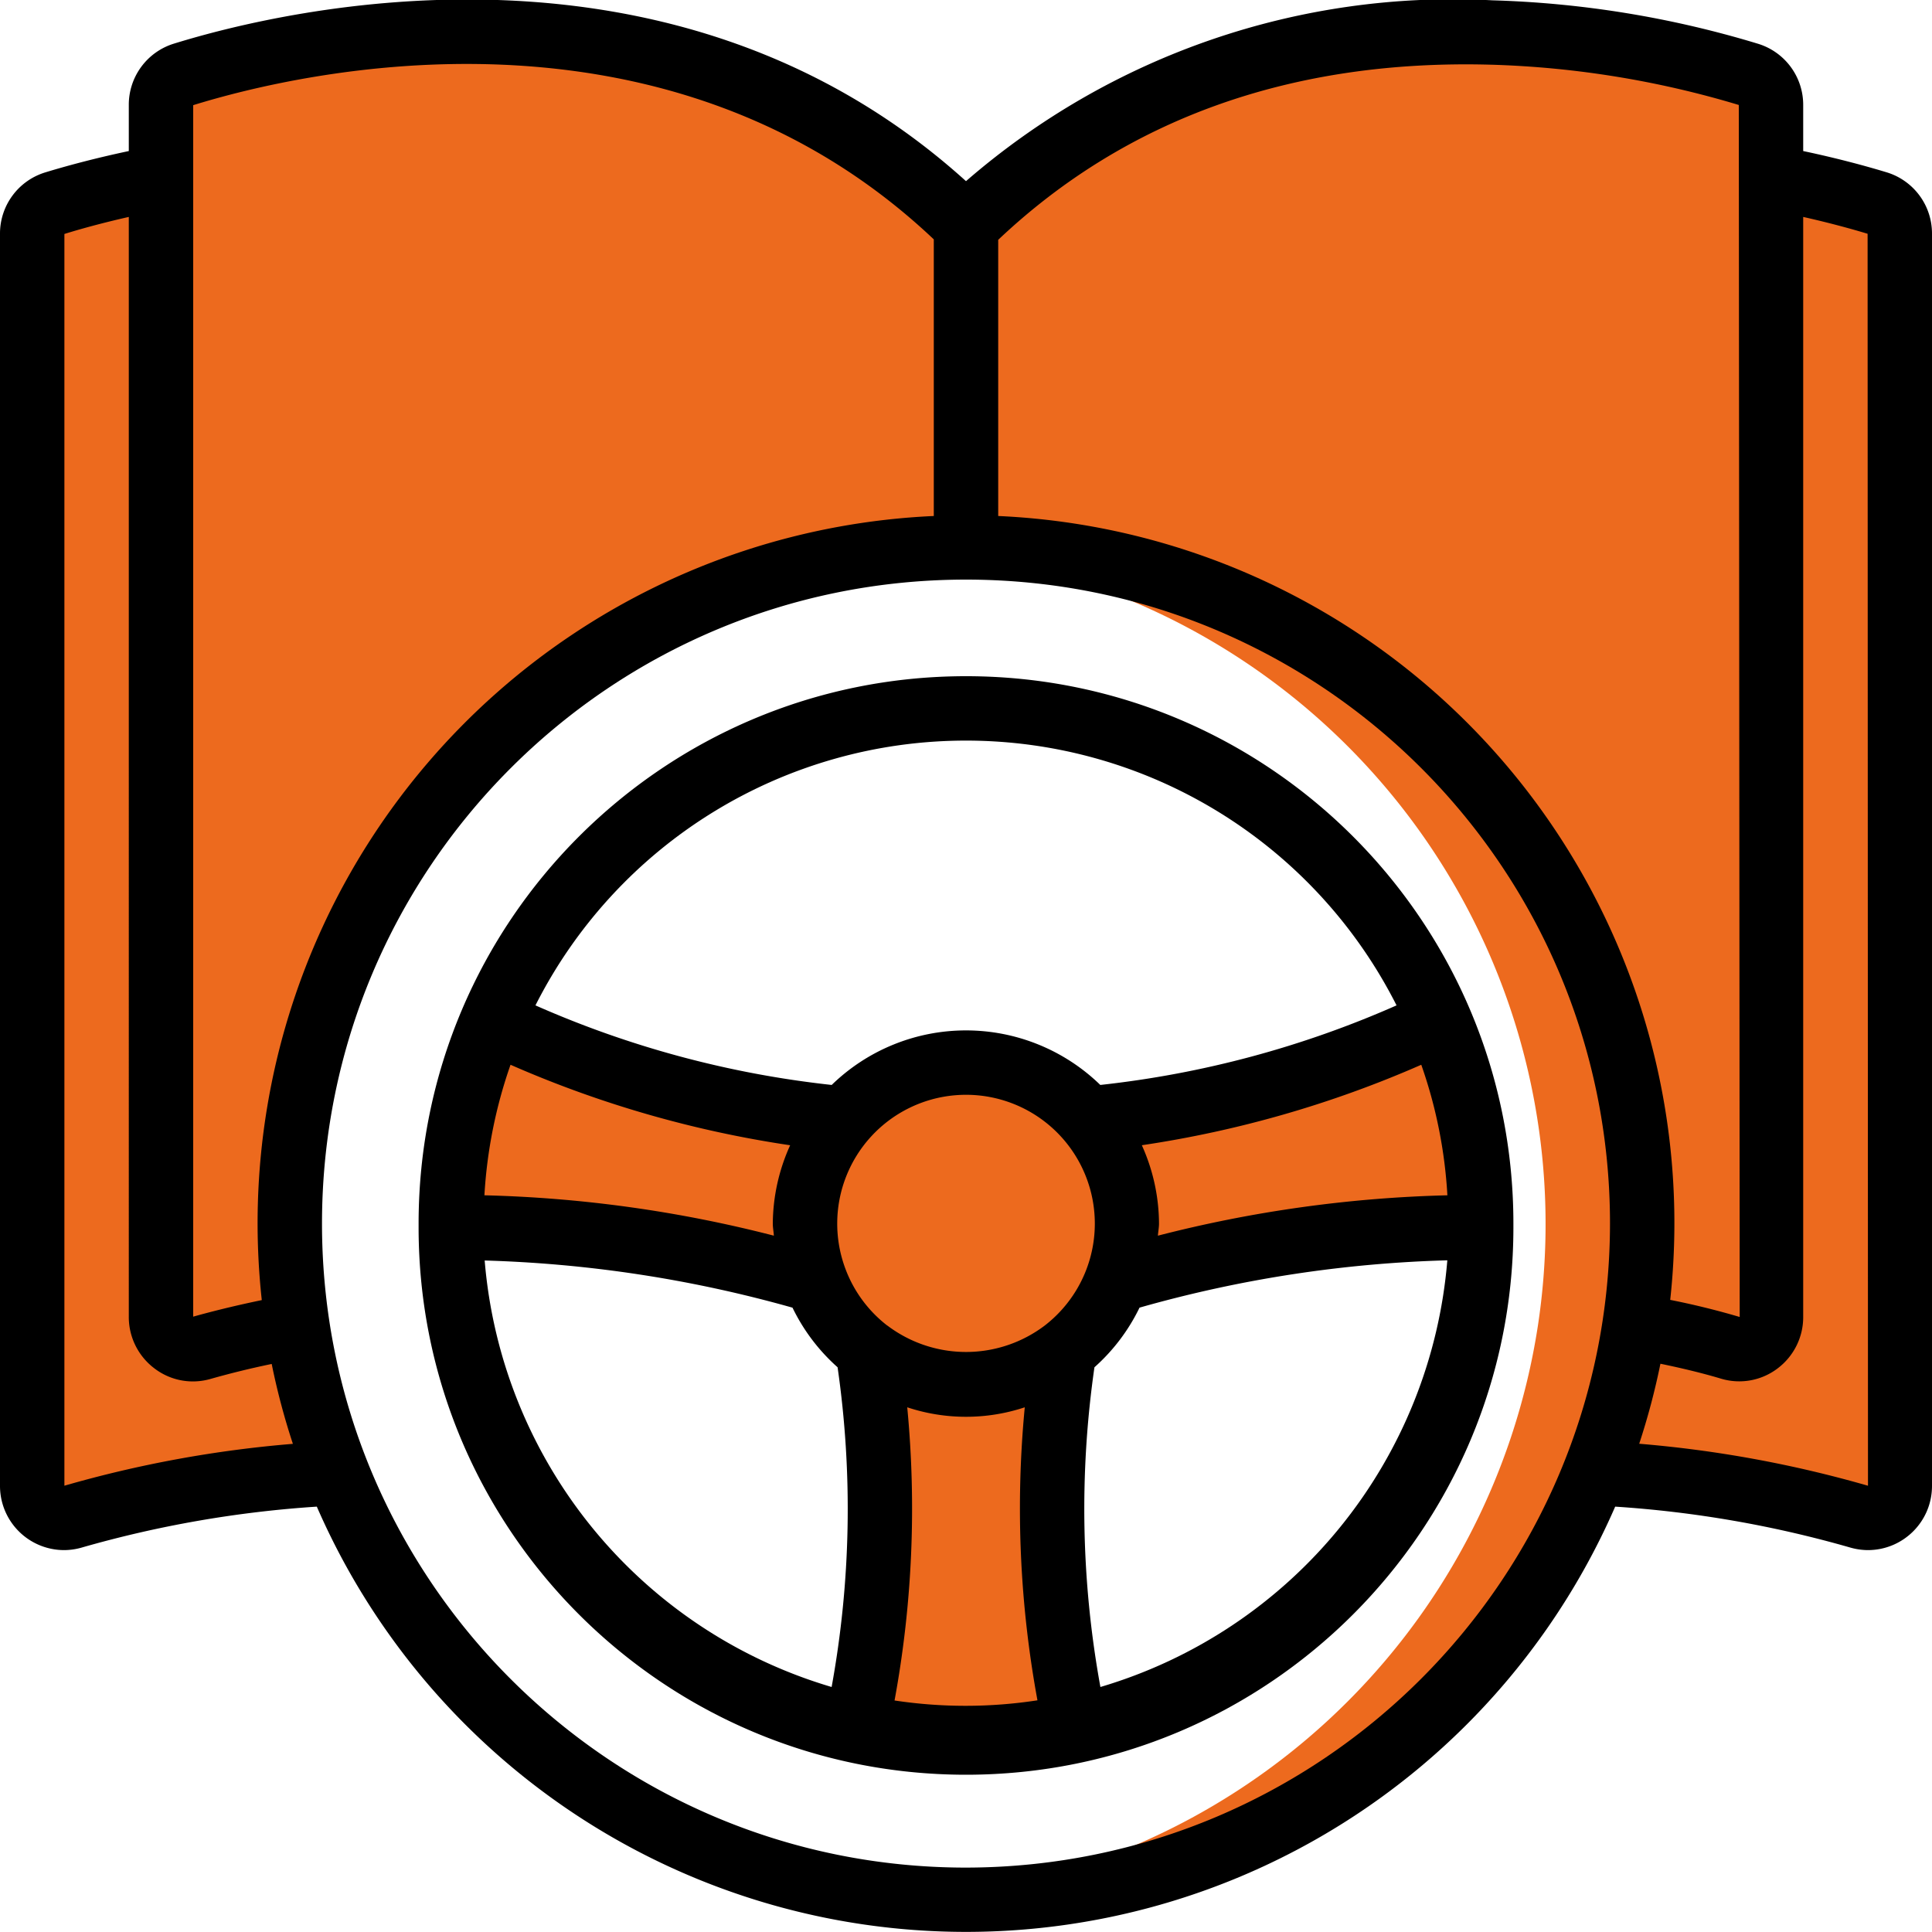
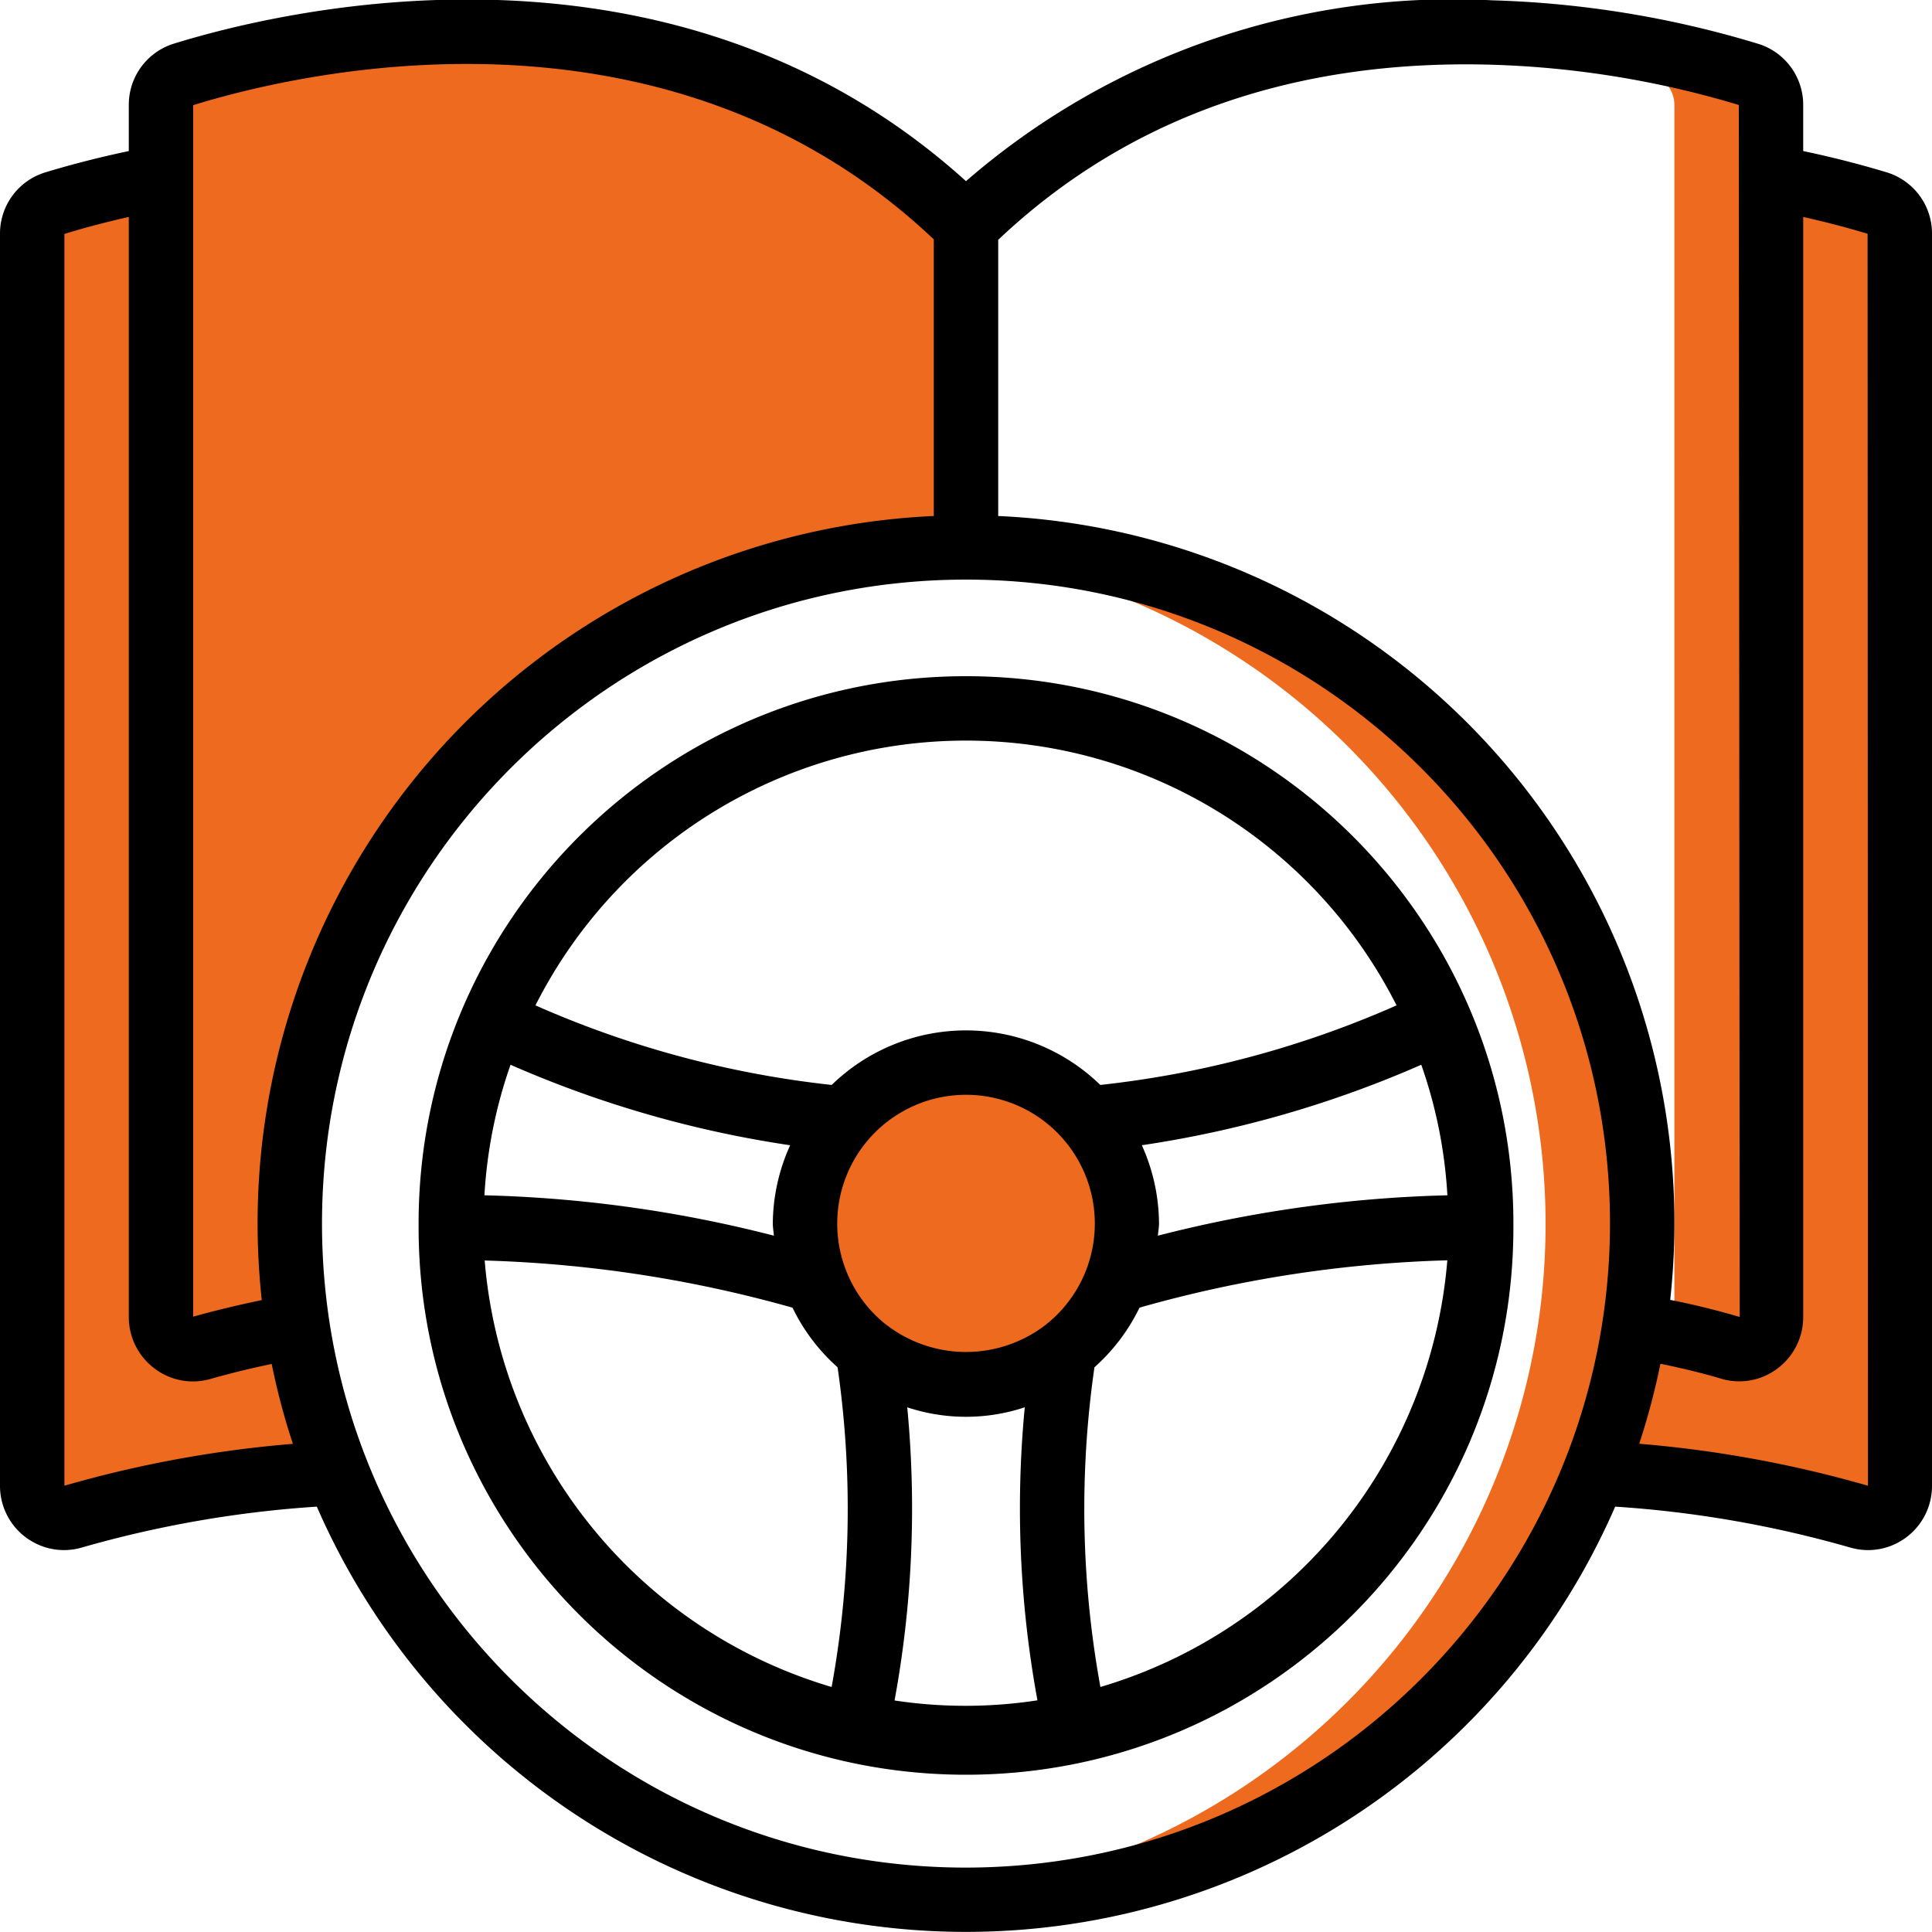
<svg xmlns="http://www.w3.org/2000/svg" version="1.1" width="512" height="512" x="0" y="0" viewBox="0 0 60 60" style="enable-background:new 0 0 512 512" xml:space="preserve" class="">
  <g>
    <g fill="none" fill-rule="nonzero">
      <path fill="#ed6a1e" d="M30 7v10A21.013 21.013 0 0 0 9.24 41.18a30.263 30.263 0 0 0-2.98.68A1 1 0 0 1 5 40.89V3.26a1 1 0 0 1 .7-.95C8.74 1.37 21.13-1.74 30 7z" opacity="1" data-original="#ffe0b2" />
-       <path fill="#ed6a1e" d="M12.958 1.043A21.122 21.122 0 0 1 27 7v10A21.013 21.013 0 0 0 6.24 41.18c-.392.07-.754.143-1.1.217a.982.982 0 0 0 1.12.463 30.263 30.263 0 0 1 2.98-.68A21.013 21.013 0 0 1 30 17V7C24.658 1.737 18.042.773 12.958 1.043z" opacity="1" data-original="#dfc49c" class="" />
-       <path fill="#ed6a1e" d="M55 3.26v37.63a1 1 0 0 1-1.26.97 25.4 25.4 0 0 0-2.98-.68A21.013 21.013 0 0 0 30 17V7a21.775 21.775 0 0 1 16.32-5.99c2.706.079 5.39.516 7.98 1.3a1 1 0 0 1 .7.95z" opacity="1" data-original="#ffe0b2" />
      <path fill="#ed6a1e" d="M54.3 2.31a30.611 30.611 0 0 0-7.98-1.3 27.23 27.23 0 0 0-2.309.035c2.472.127 4.919.552 7.289 1.265a1 1 0 0 1 .7.95v37.63a1 1 0 0 1-.136.5c.74.155 1.379.318 1.876.468A1 1 0 0 0 55 40.89V3.26a1 1 0 0 0-.7-.95z" opacity="1" data-original="#dfc49c" class="" />
      <path fill="#ed6a1e" d="M10.48 45.75c-2.78.126-5.536.58-8.21 1.35A.989.989 0 0 1 1 46.14V7.26a.987.987 0 0 1 .7-.95 29.2 29.2 0 0 1 3.3-.8v35.38a1 1 0 0 0 1.26.97 30.263 30.263 0 0 1 2.98-.68c.236 1.566.652 3.1 1.24 4.57zM59 7.26v38.88a.989.989 0 0 1-1.27.96 35.426 35.426 0 0 0-8.21-1.35 20.556 20.556 0 0 0 1.24-4.57 25.4 25.4 0 0 1 2.98.68 1 1 0 0 0 1.26-.97V5.51a29.2 29.2 0 0 1 3.3.8.987.987 0 0 1 .7.95z" opacity="1" data-original="#f44335" class="" />
      <path fill="#ed6a1e" d="M30 17c-.506 0-1 .041-1.5.076a20.992 20.992 0 0 1 19.26 24.1A21.006 21.006 0 0 1 28.5 58.942c.5.035 1 .058 1.5.058a21 21 0 0 0 19.52-13.25 20.556 20.556 0 0 0 1.24-4.57A21.013 21.013 0 0 0 30 17z" opacity="1" data-original="#783e22" class="" />
      <g fill="#607d8b">
-         <path d="M33.39 53.63a15.715 15.715 0 0 1-6.78 0c.835-3.835.95-7.793.34-11.67a4.992 4.992 0 0 0 6.1 0 31.684 31.684 0 0 0 .34 11.67zM46 38v.11a39.521 39.521 0 0 0-11.32 1.65A4.908 4.908 0 0 0 35 38a4.967 4.967 0 0 0-1.21-3.26 32.255 32.255 0 0 0 10.92-3.02A15.847 15.847 0 0 1 46 38zM25 38a4.908 4.908 0 0 0 .32 1.76A39.521 39.521 0 0 0 14 38.11V38a15.847 15.847 0 0 1 1.29-6.28 32.255 32.255 0 0 0 10.92 3.02A4.967 4.967 0 0 0 25 38z" fill="#ed6a1e" opacity="1" data-original="#607d8b" class="" />
        <path d="M35 38a5 5 0 1 1-10 0 5 5 0 0 1 10 0z" fill="#ed6a1e" opacity="1" data-original="#607d8b" class="" />
      </g>
      <path fill="#ed6a1e" d="M33.79 34.74a4.974 4.974 0 0 0-5.29-1.505 4.991 4.991 0 0 1 3.18 6.525 4.957 4.957 0 0 1-3.18 3A4.991 4.991 0 0 0 35 38a4.967 4.967 0 0 0-1.21-3.26z" opacity="1" data-original="#37474f" class="" />
      <path fill="#000000" d="M58.6 5.354c-.6-.182-1.495-.43-2.6-.663V3.26a1.983 1.983 0 0 0-1.4-1.9A31.473 31.473 0 0 0 46.348.01 23.071 23.071 0 0 0 30 5.626C20.93-2.573 8.936.263 5.405 1.354A1.985 1.985 0 0 0 4 3.26v1.431c-1.1.233-2 .481-2.595.663A1.985 1.985 0 0 0 0 7.26v38.88a1.993 1.993 0 0 0 1.982 2c.193 0 .385-.028.57-.083a34.634 34.634 0 0 1 7.287-1.267 21.992 21.992 0 0 0 40.322 0c2.466.16 4.908.585 7.284 1.266.186.055.379.084.573.084 1.1-.006 1.986-.9 1.982-2V7.26a1.985 1.985 0 0 0-1.4-1.906zM46.3 2.009c2.61.076 5.2.497 7.7 1.251l.028 37.64a24.09 24.09 0 0 0-2.158-.531A21.981 21.981 0 0 0 31 16.025V7.448c3.987-3.772 9.139-5.607 15.292-5.439zM29 7.434v8.591A21.986 21.986 0 0 0 8.13 40.376c-.929.192-1.655.381-2.13.514V3.266C9.311 2.24 20.671-.446 29 7.434zM2 46.14V7.266c.47-.147 1.16-.339 2-.529V40.89c-.004.633.293 1.23.8 1.61.495.377 1.14.497 1.738.324a26.923 26.923 0 0 1 1.9-.465c.17.84.39 1.668.658 2.481A36.3 36.3 0 0 0 2 46.14zM30 58c-11.046 0-20-8.954-20-20s8.954-20 20-20 20 8.954 20 20c-.013 11.04-8.96 19.987-20 20zm20.907-13.163c.268-.815.488-1.644.659-2.485.685.141 1.339.3 1.9.469a1.968 1.968 0 0 0 1.737-.322c.506-.38.802-.977.797-1.609V6.737c.84.189 1.529.38 2 .523l.012 38.881a36.523 36.523 0 0 0-7.105-1.304z" opacity="1" data-original="#000000" class="" />
      <path fill="#000000" d="M47 38c0-9.389-7.611-17-17-17s-17 7.611-17 17v.116c0 9.389 7.611 17 17 17s17-7.611 17-17zm-31.145-4.933a34 34 0 0 0 8.684 2.5A5.967 5.967 0 0 0 24 38c0 .127.026.249.033.375a39.918 39.918 0 0 0-8.989-1.254c.08-1.383.352-2.747.811-4.054zm11.7 8.1a3.988 3.988 0 0 1-1.3-1.764 4 4 0 1 1 6.189 1.764 4.049 4.049 0 0 1-4.885 0zm7.9-5.6a34 34 0 0 0 8.684-2.5c.46 1.307.732 2.671.811 4.054a39.9 39.9 0 0 0-8.99 1.254c.008-.126.034-.248.034-.375a5.963 5.963 0 0 0-.533-2.433zM30 23a14.976 14.976 0 0 1 13.371 8.223 31.081 31.081 0 0 1-9.2 2.471 5.982 5.982 0 0 0-8.342 0 31.081 31.081 0 0 1-9.2-2.471A14.976 14.976 0 0 1 30 23zM15.052 39.146c3.235.093 6.446.585 9.56 1.465.34.703.816 1.332 1.4 1.851a30.837 30.837 0 0 1-.185 9.929 15.1 15.1 0 0 1-10.775-13.245zM27.781 52.81c.553-3.002.685-6.066.394-9.105a5.8 5.8 0 0 0 3.65 0c-.291 3.037-.158 6.1.394 9.1-1.47.226-2.967.227-4.438.005zm6.393-.419a30.837 30.837 0 0 1-.185-9.929 5.94 5.94 0 0 0 1.4-1.852 38.853 38.853 0 0 1 9.559-1.47 15.105 15.105 0 0 1-10.774 13.251z" opacity="1" data-original="#000000" class="" />
    </g>
  </g>
</svg>